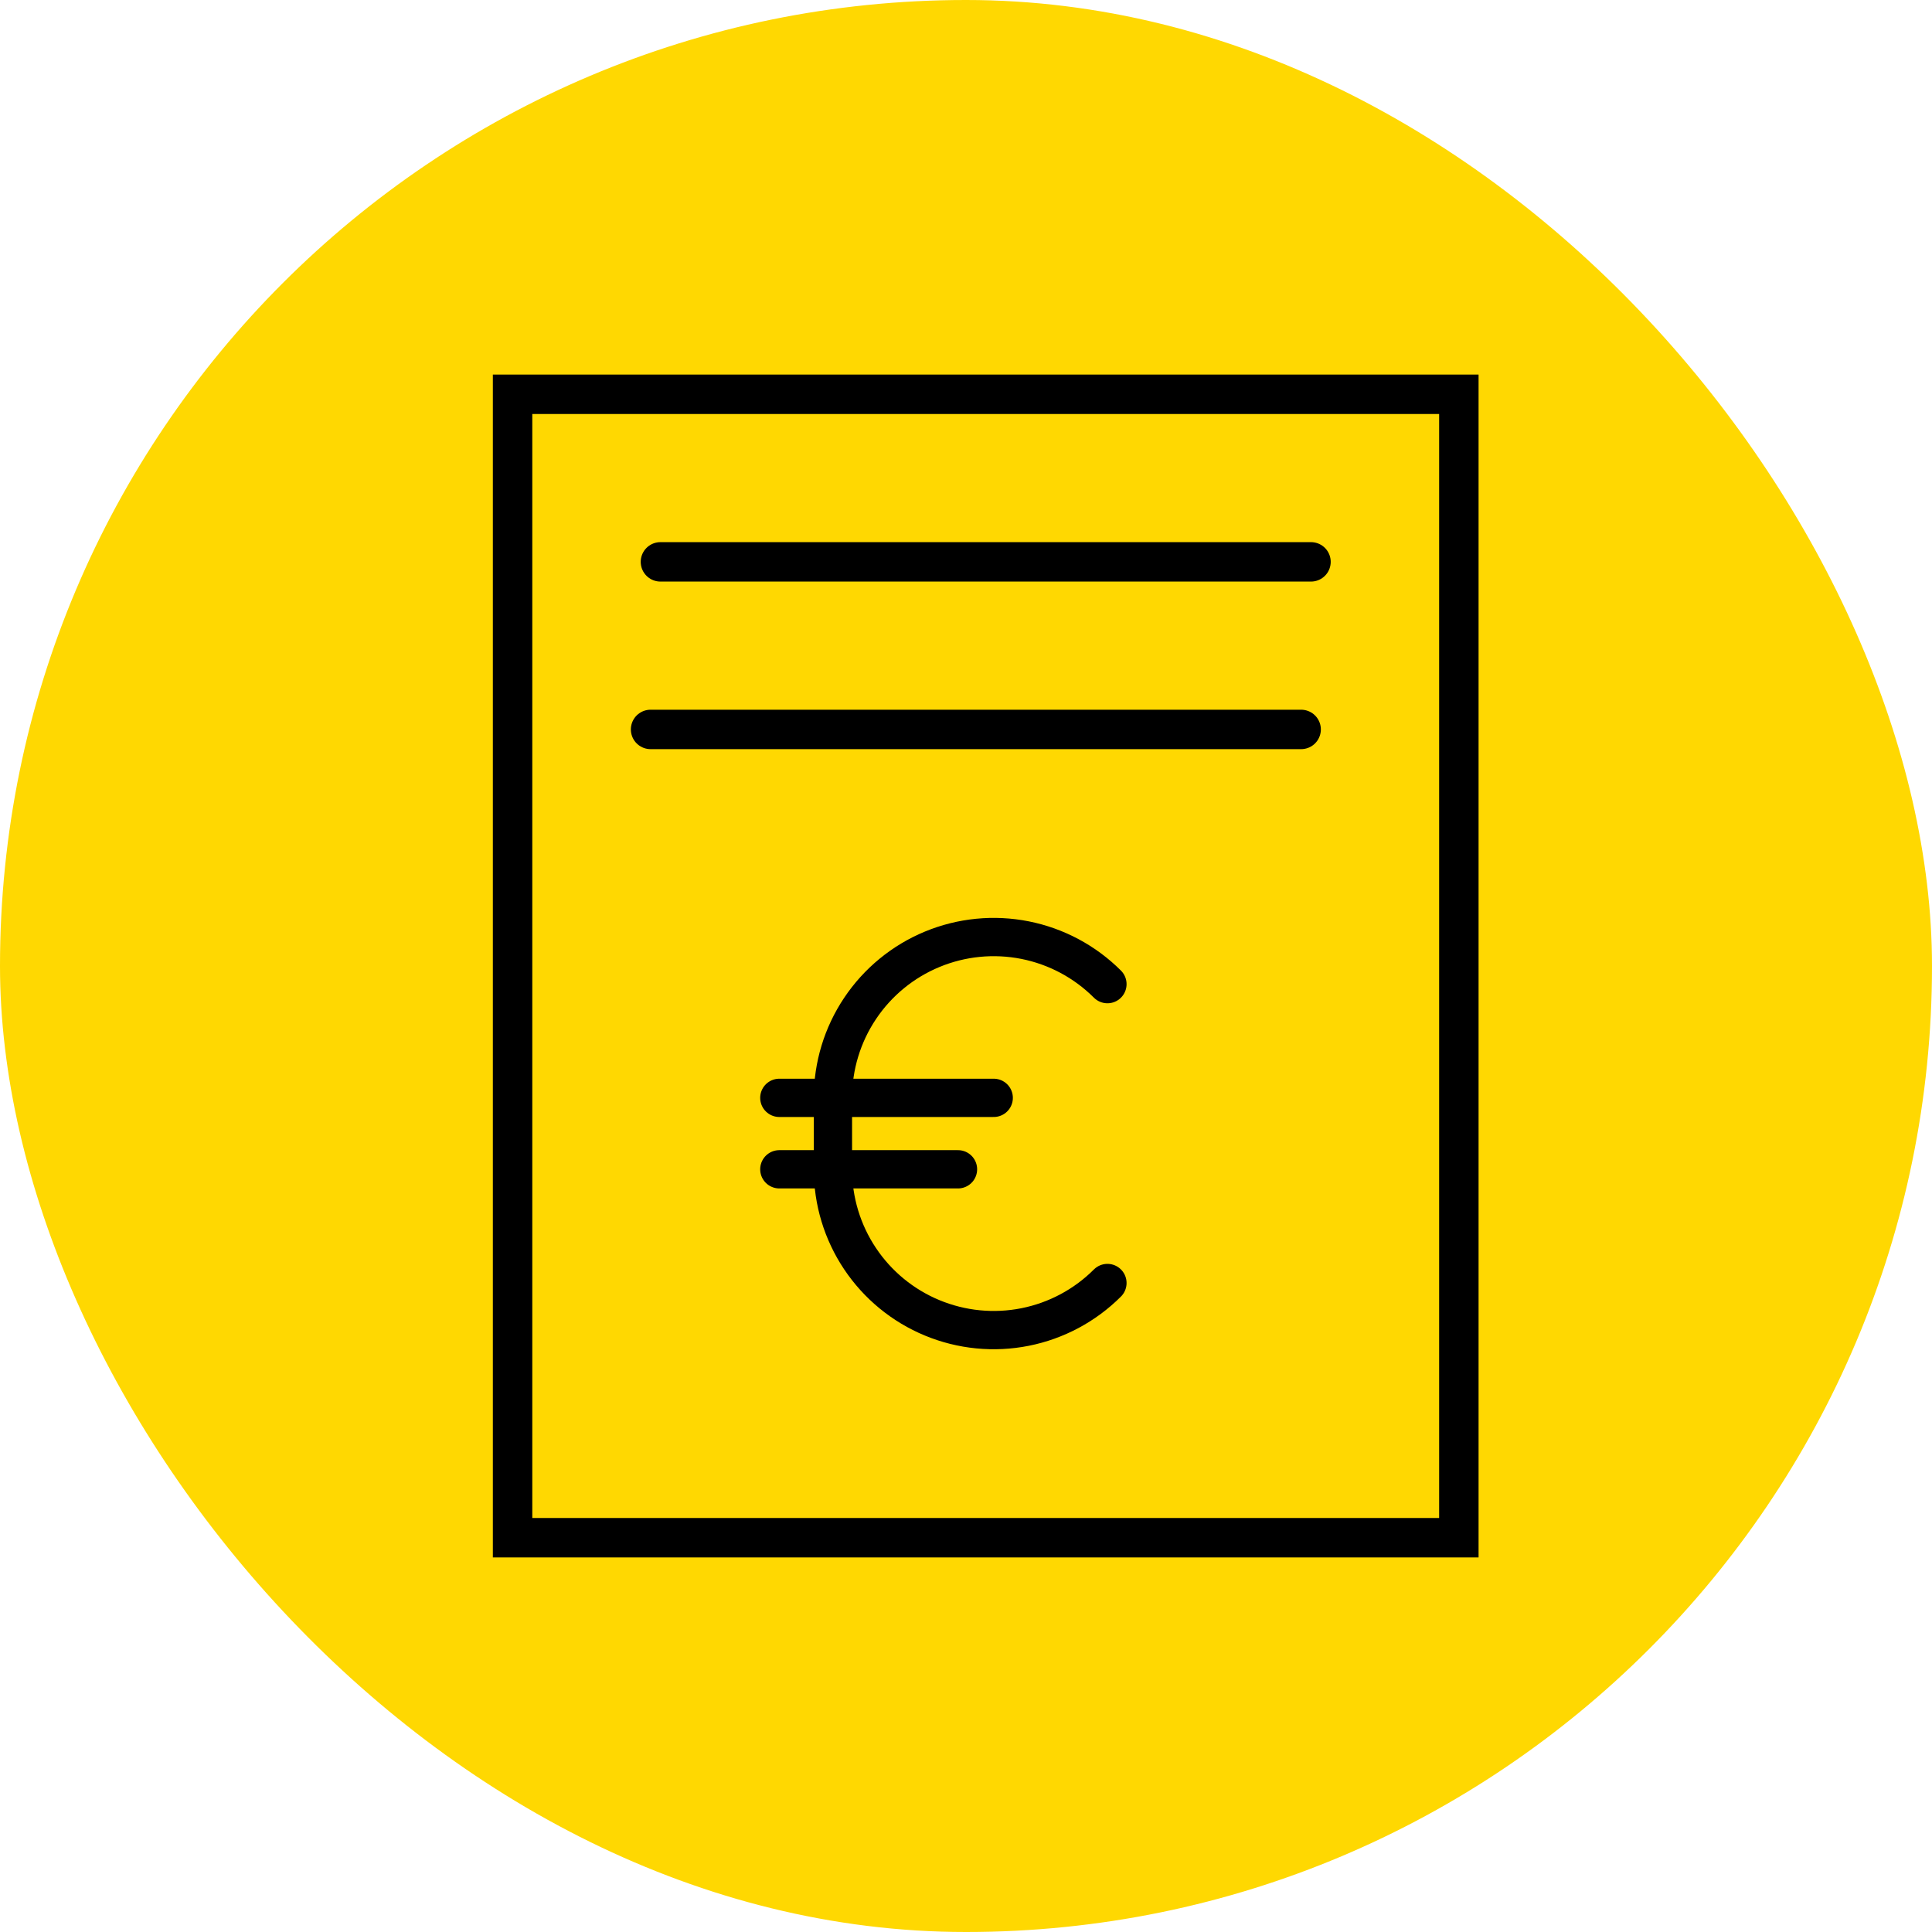
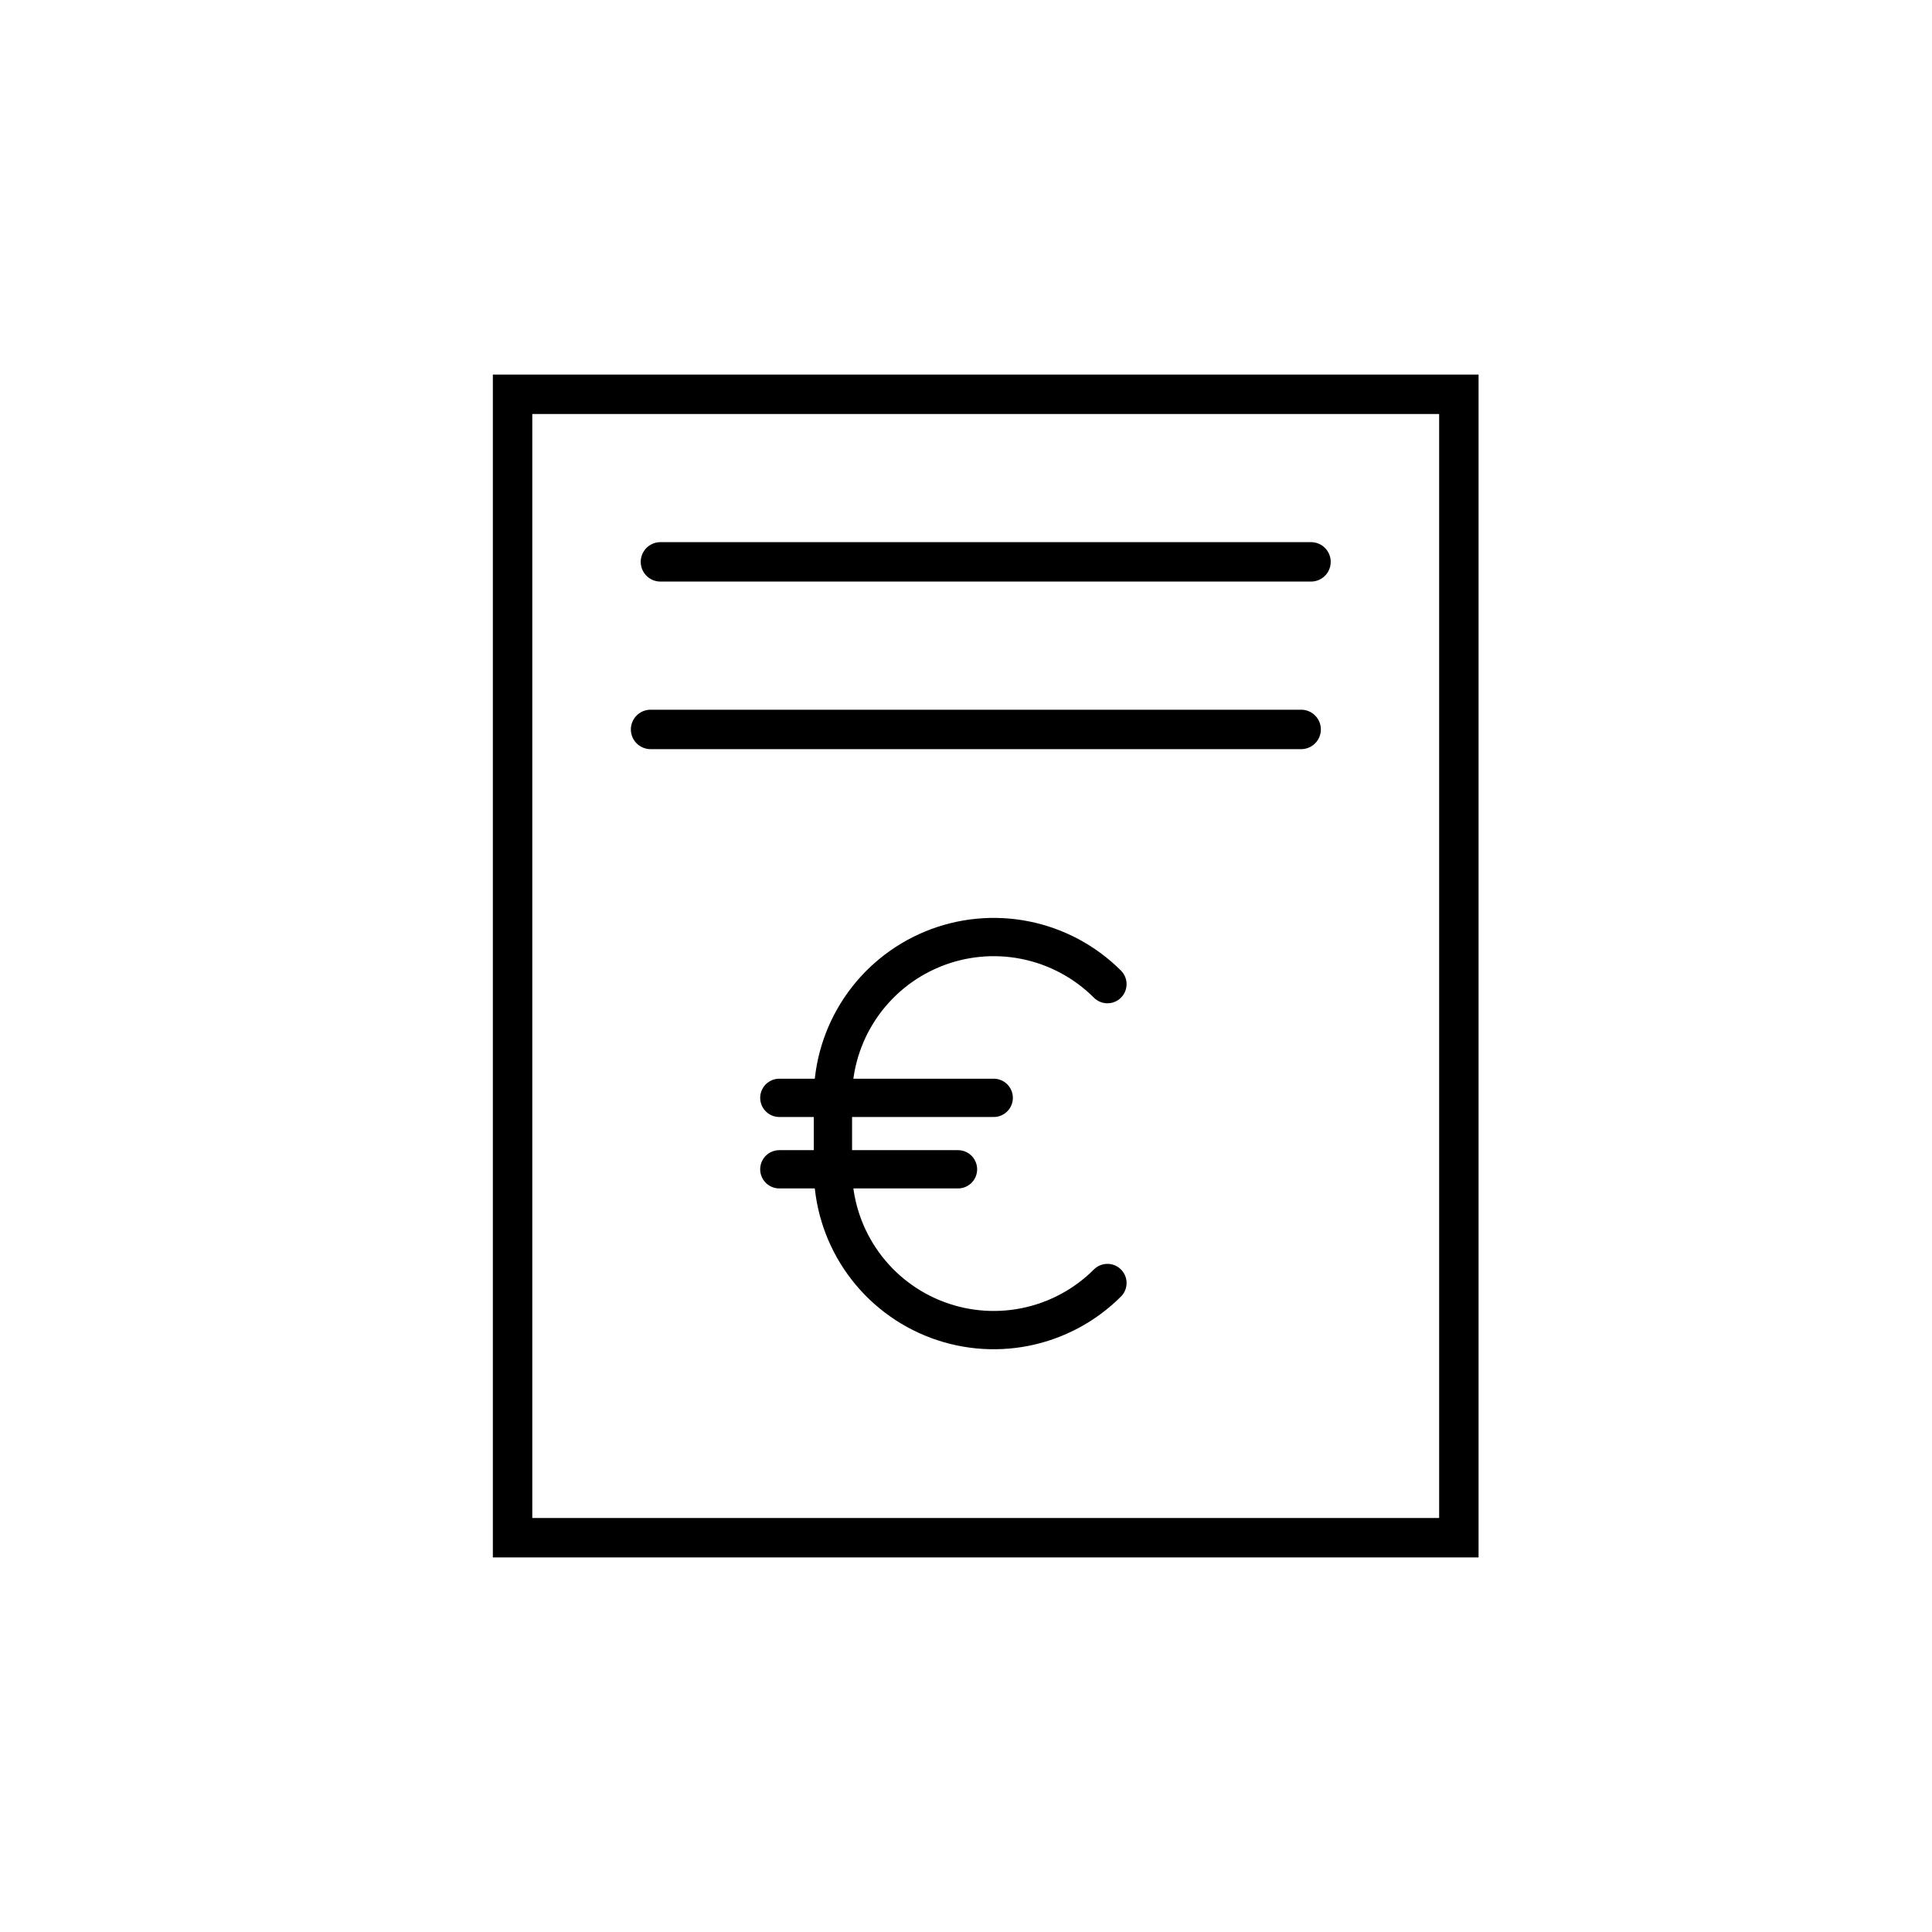
<svg xmlns="http://www.w3.org/2000/svg" width="98" height="98" viewBox="0 0 98 98" fill="none">
-   <rect width="98" height="98" rx="49" fill="#FFD801" />
  <path d="M56.174 65.08C55.033 66.221 53.58 66.997 51.998 67.312C50.415 67.627 48.775 67.465 47.285 66.848C45.795 66.231 44.521 65.185 43.625 63.844C42.728 62.503 42.25 60.926 42.25 59.312V55.688C42.25 54.074 42.728 52.497 43.625 51.156C44.521 49.815 45.795 48.769 47.285 48.152C48.775 47.535 50.415 47.373 51.998 47.688C53.58 48.003 55.033 48.779 56.174 49.92" stroke="black" stroke-width="1.942" stroke-linecap="round" stroke-linejoin="round" />
  <path d="M39.531 55.688H50.406" stroke="black" stroke-width="1.942" stroke-linecap="round" stroke-linejoin="round" />
  <path d="M39.531 59.312H48.594" stroke="black" stroke-width="1.942" stroke-linecap="round" stroke-linejoin="round" />
  <path d="M33.5 28.5H66.5" stroke="black" stroke-width="2" stroke-linecap="round" />
  <path d="M33 37H66" stroke="black" stroke-width="2" stroke-linecap="round" />
  <rect x="26" y="20" width="48" height="58" stroke="black" stroke-width="2" />
</svg>